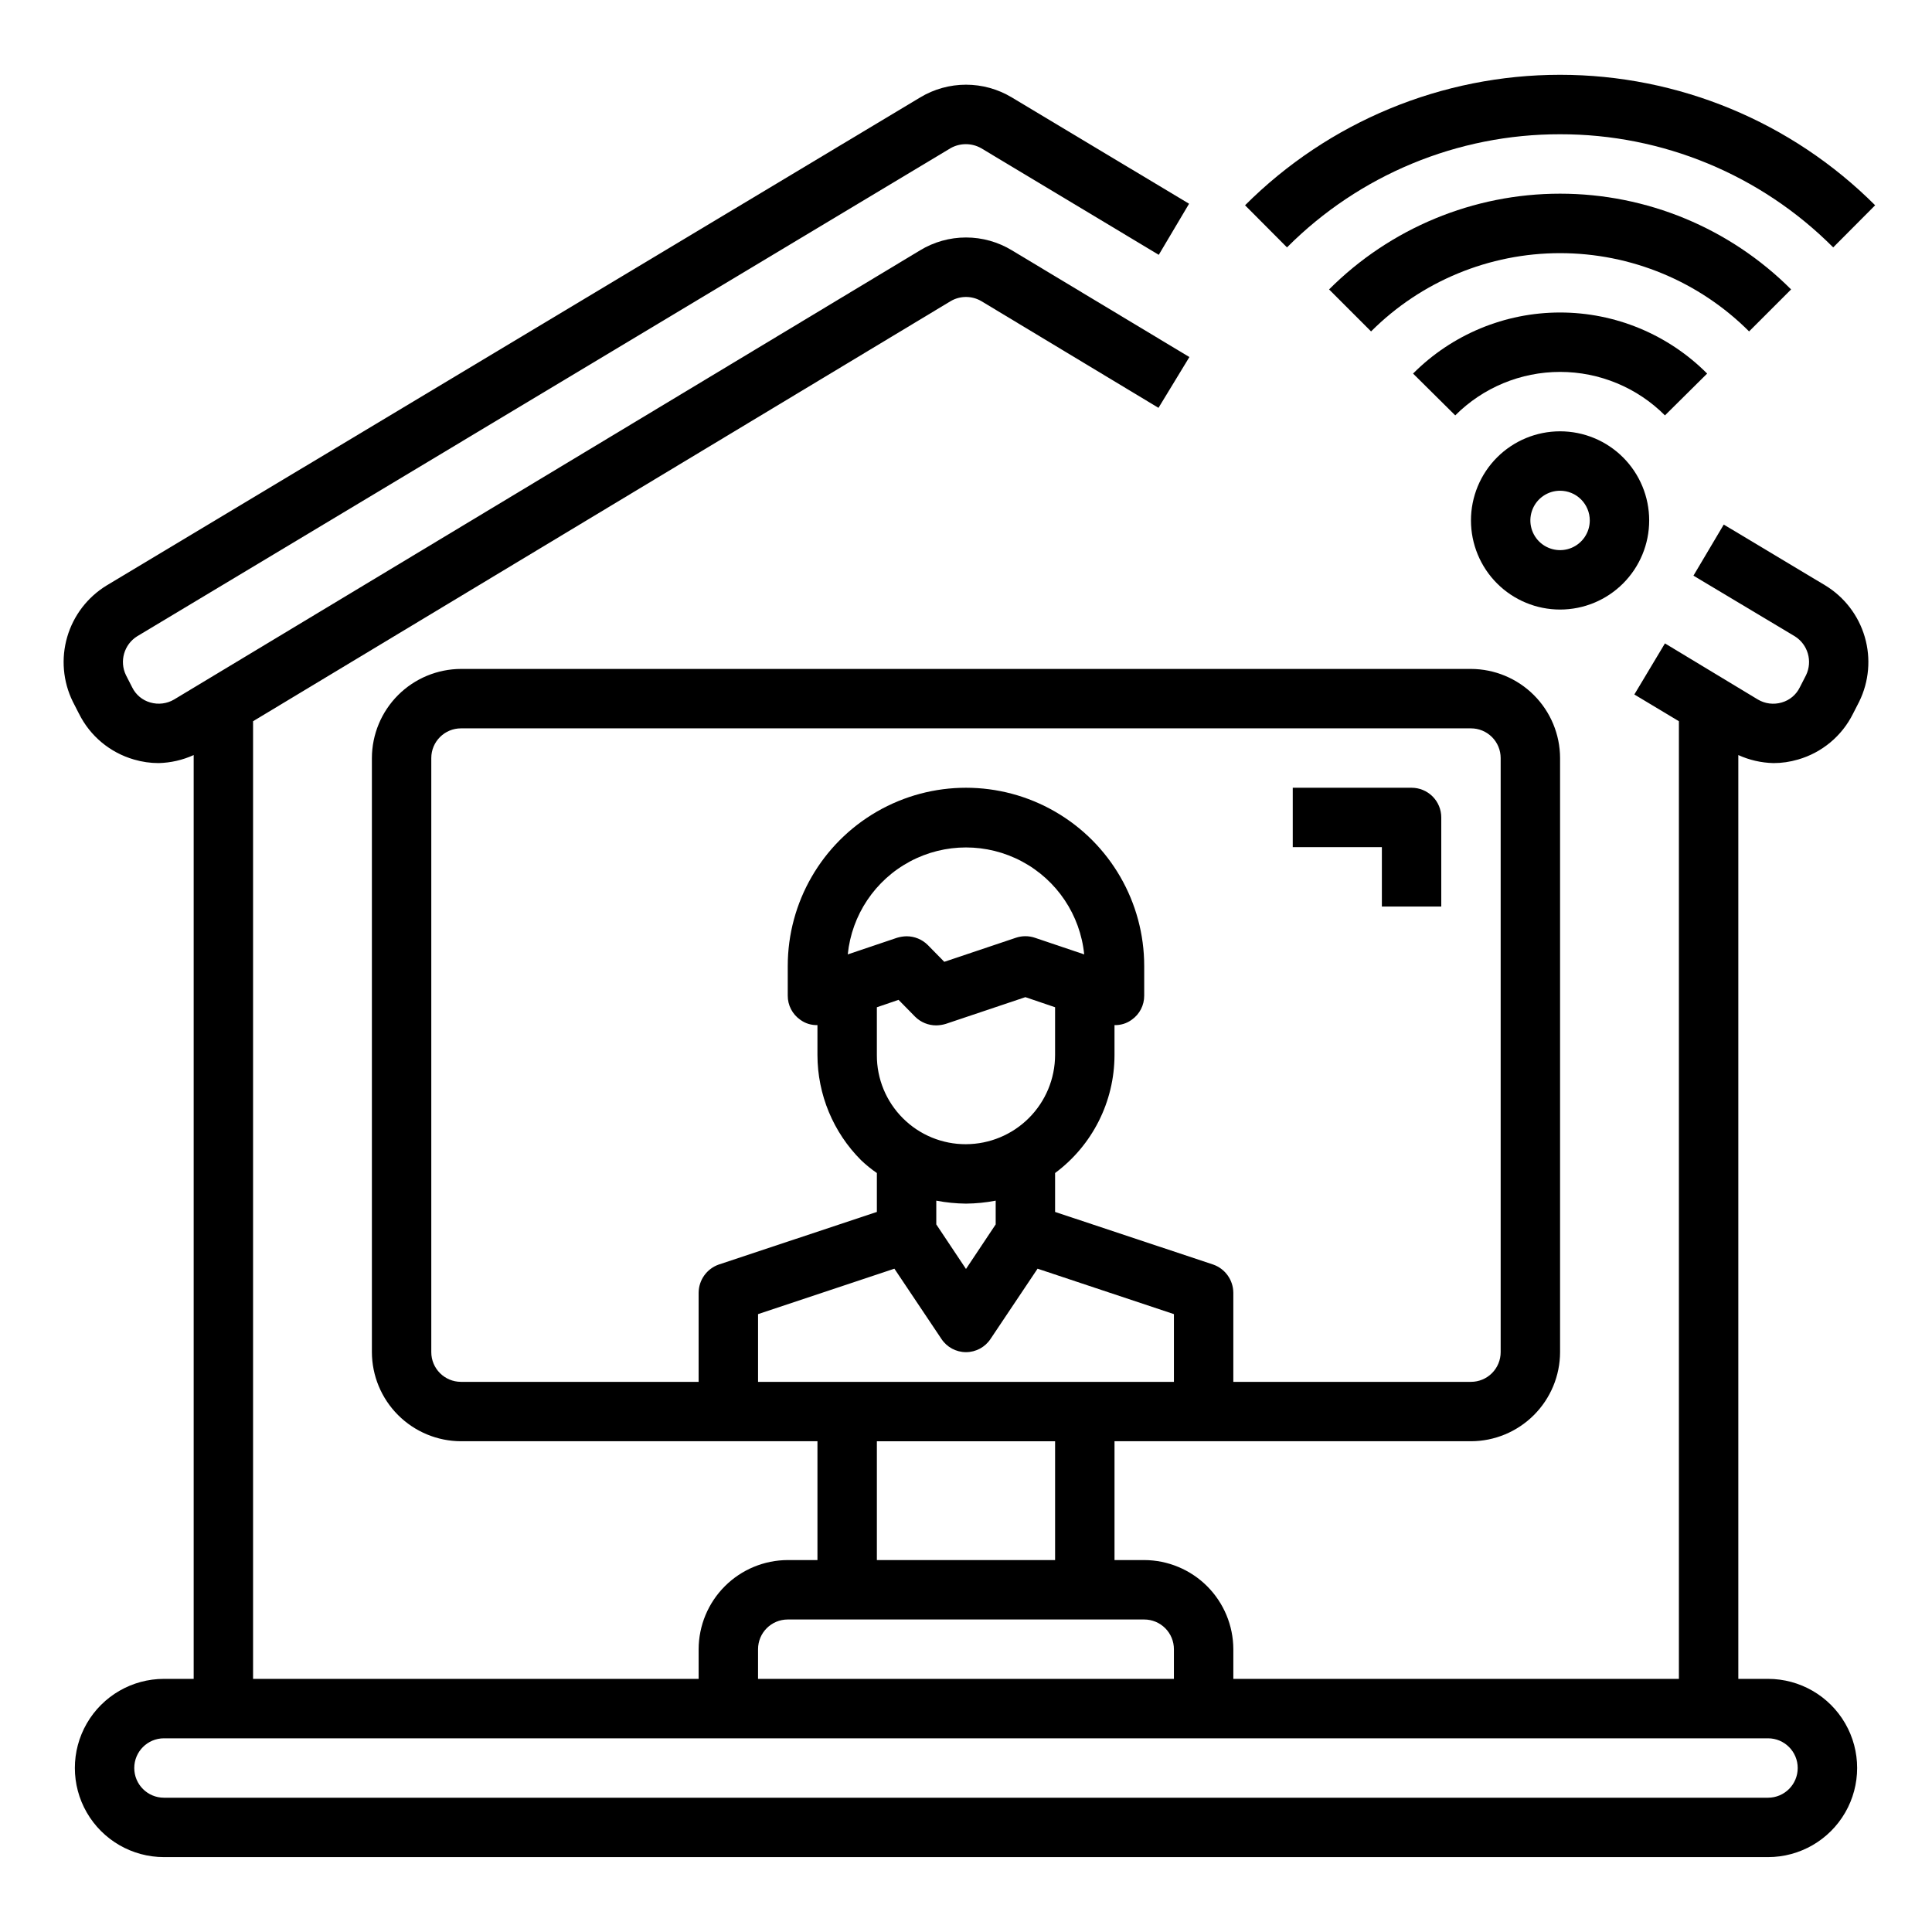
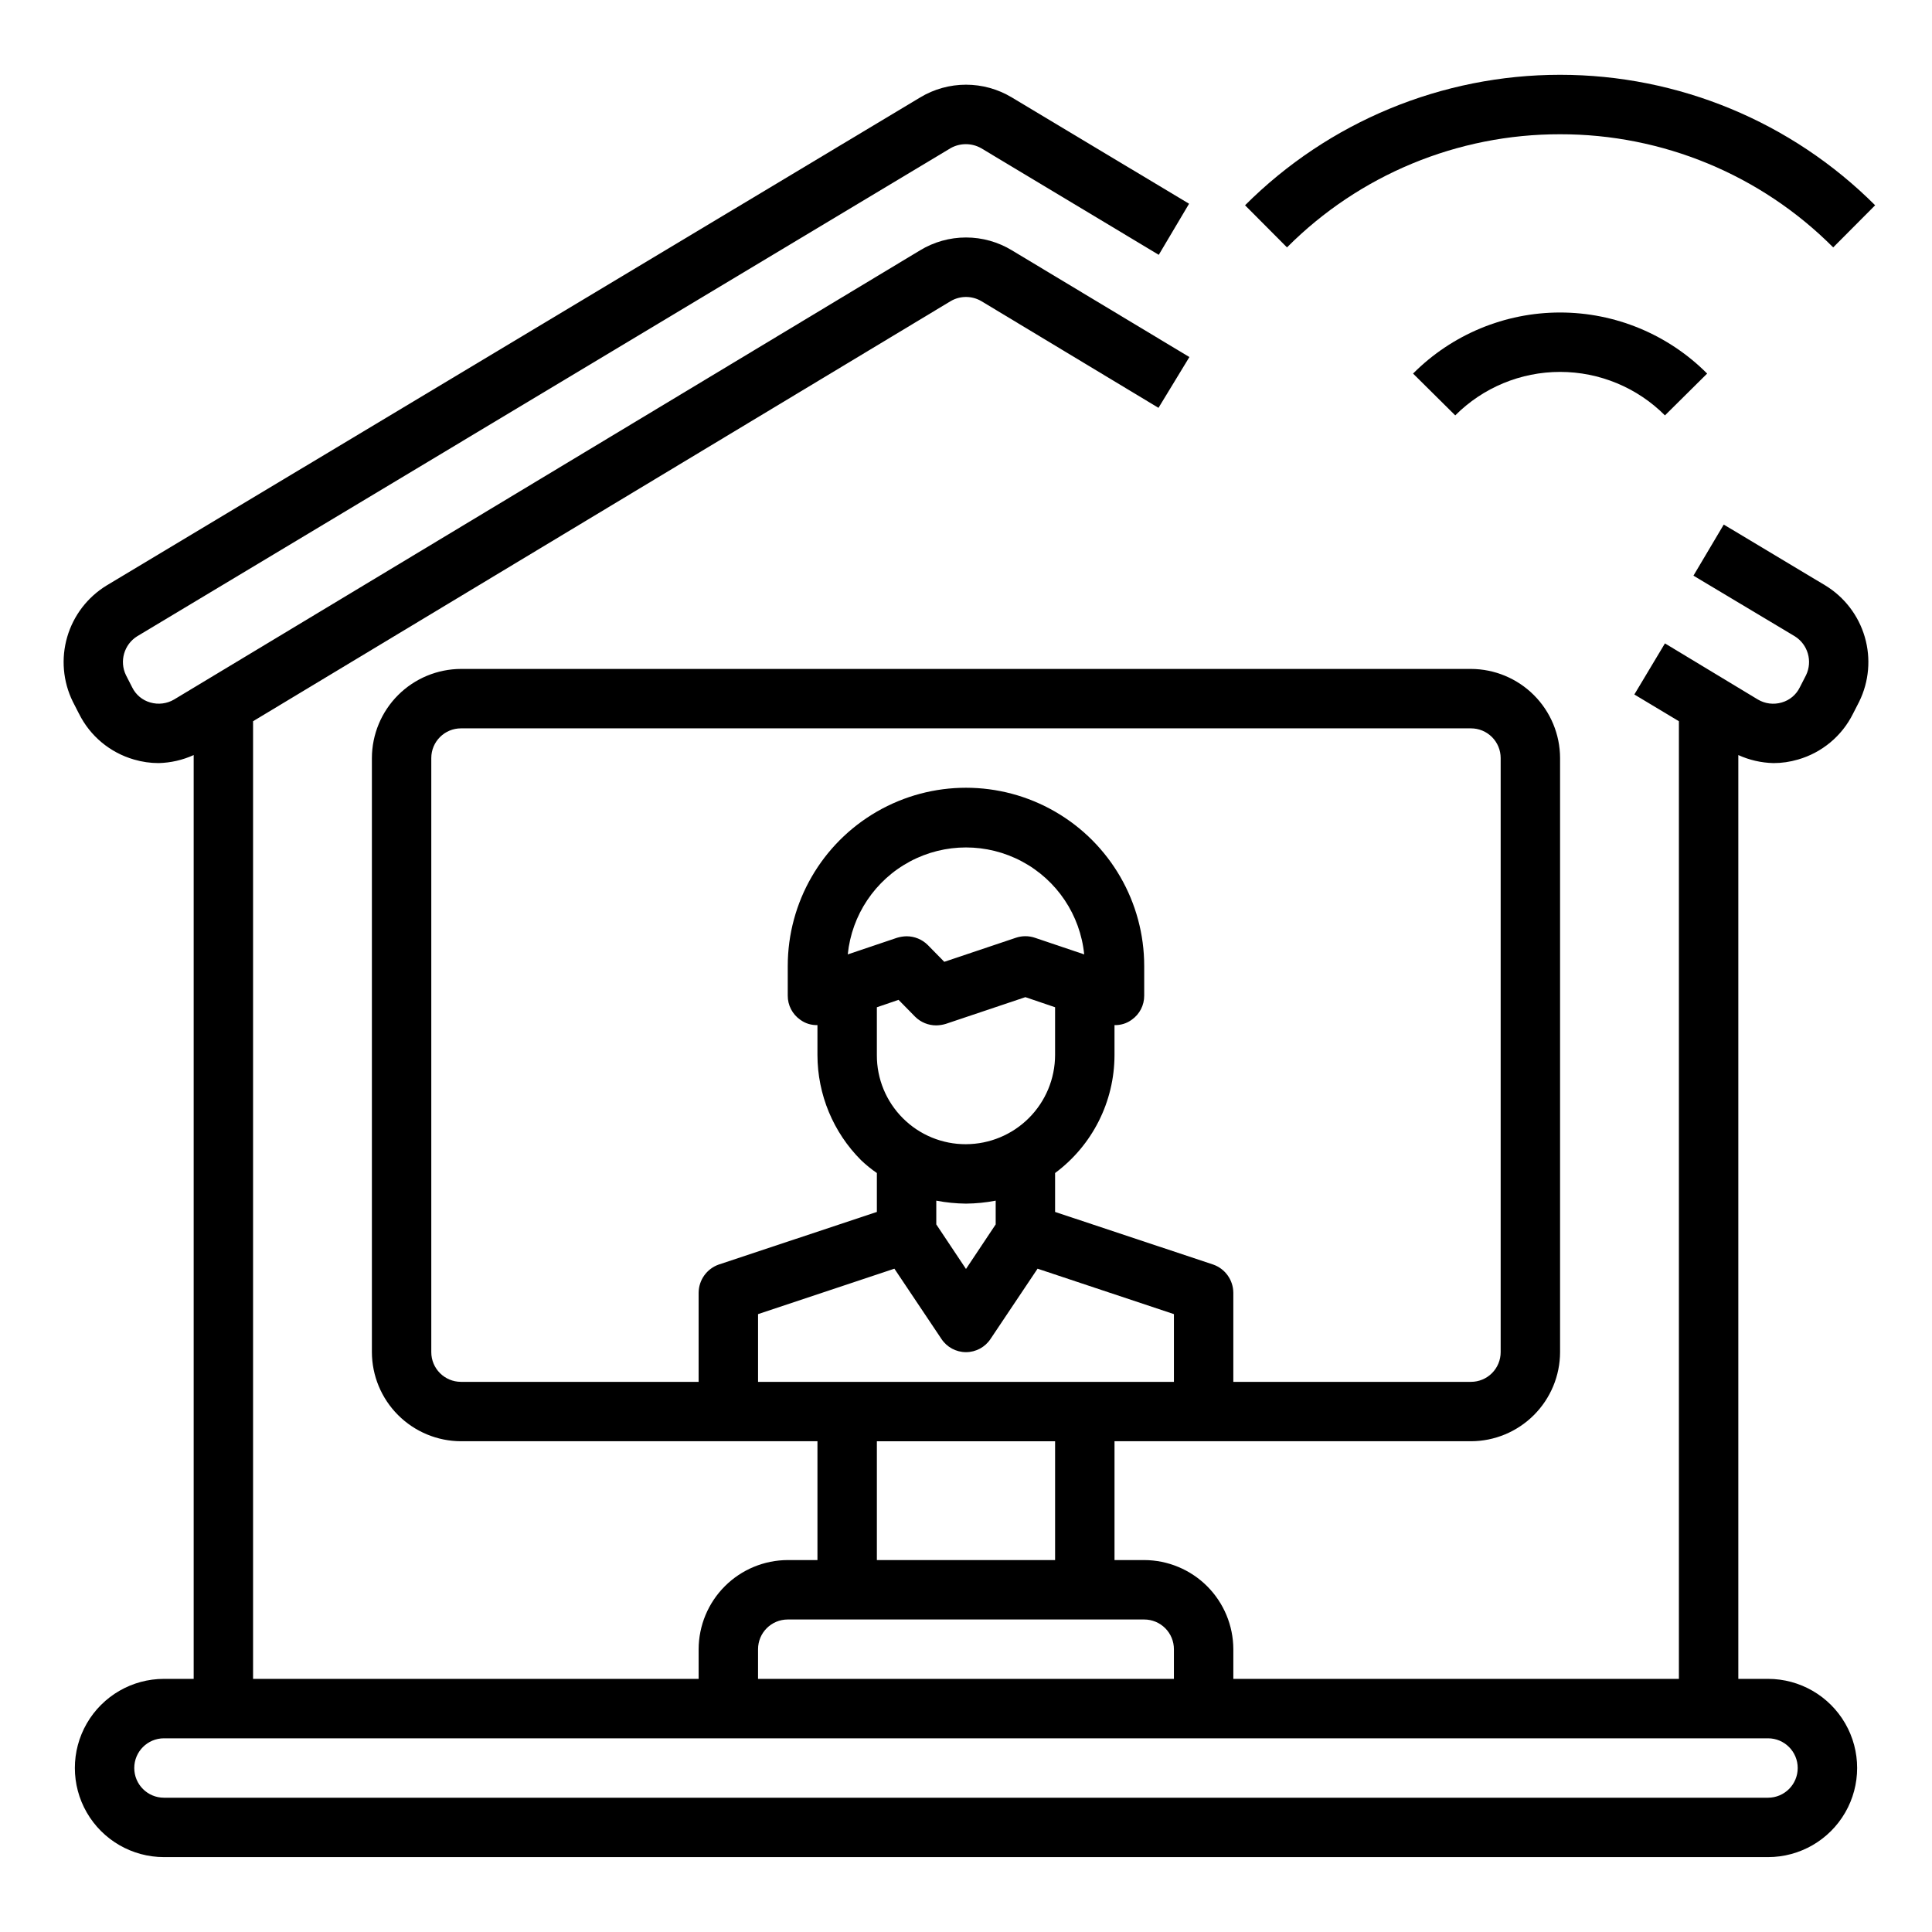
<svg xmlns="http://www.w3.org/2000/svg" fill="#000000" width="800px" height="800px" version="1.1" viewBox="144 144 512 512">
  <g>
    <path d="m557.44 179.58c27.156-0.043 53.207 10.75 72.375 29.984l11.117-11.164c-22.145-22.141-52.176-34.578-83.492-34.578-31.312 0-61.344 12.438-83.488 34.578l11.117 11.164h-0.004c19.168-19.234 45.219-30.027 72.375-29.984z" />
-     <path d="m618.66 220.7c-16.234-16.246-38.258-25.375-61.223-25.375s-44.988 9.129-61.219 25.375l11.133 11.133-0.004-0.004c13.289-13.281 31.305-20.742 50.09-20.742 18.789 0 36.805 7.461 50.09 20.742z" />
    <path d="m596.41 243c-10.32-10.363-24.344-16.184-38.969-16.184-14.621 0-28.645 5.82-38.965 16.184l11.18 11.082c7.363-7.379 17.363-11.523 27.785-11.523 10.426 0 20.426 4.144 27.789 11.523z" />
-     <path d="m533.82 281.92c0 6.262 2.488 12.27 6.914 16.699 4.43 4.43 10.438 6.918 16.699 6.918 6.266 0 12.273-2.488 16.699-6.918 4.43-4.43 6.918-10.438 6.918-16.699s-2.488-12.27-6.918-16.699c-4.426-4.43-10.434-6.918-16.699-6.918-6.262 0-12.27 2.488-16.699 6.918-4.426 4.43-6.914 10.438-6.914 16.699zm31.488 0c0 3.184-1.918 6.055-4.859 7.273s-6.328 0.543-8.582-1.707c-2.25-2.25-2.922-5.637-1.703-8.578 1.215-2.941 4.086-4.859 7.269-4.859 2.09 0 4.09 0.828 5.566 2.305 1.477 1.477 2.309 3.481 2.309 5.566z" />
-     <path d="m510.21 384.25h15.742v-23.617c0-2.086-0.828-4.09-2.305-5.566-1.477-1.473-3.477-2.305-5.566-2.305h-31.488v15.742h23.617z" />
    <path d="m613.96 346.23c2.211 0 4.41-0.32 6.531-0.945 6.34-1.824 11.625-6.219 14.566-12.125l1.652-3.227c2.609-5.324 3.137-11.434 1.477-17.129-1.66-5.695-5.387-10.562-10.453-13.652l-26.922-16.137-8.031 13.539 26.848 16.059c3.484 2.172 4.773 6.617 2.992 10.312l-1.652 3.227-0.004 0.004c-0.953 1.961-2.699 3.422-4.801 4.012-2.117 0.621-4.398 0.34-6.297-0.785l-24.641-14.879-8.109 13.539 11.809 7.086v253.79h-118.08v-7.871c-0.02-6.258-2.516-12.254-6.938-16.68-4.426-4.422-10.422-6.918-16.68-6.938h-7.871v-31.488h94.465c6.258-0.016 12.254-2.512 16.676-6.938 4.426-4.422 6.922-10.418 6.938-16.676v-157.44c-0.016-6.258-2.512-12.254-6.938-16.68-4.422-4.422-10.418-6.918-16.676-6.938h-267.65c-6.258 0.02-12.254 2.516-16.68 6.938-4.426 4.426-6.918 10.422-6.938 16.68v157.44c0.02 6.258 2.512 12.254 6.938 16.676 4.426 4.426 10.422 6.922 16.68 6.938h94.461v31.488h-7.871c-6.258 0.02-12.254 2.516-16.676 6.938-4.426 4.426-6.922 10.422-6.941 16.68v7.871h-118.08v-253.79l184.84-111.31c2.523-1.496 5.66-1.496 8.188 0l46.918 28.262 8.188-13.461-47-28.262c-3.676-2.242-7.894-3.426-12.199-3.426s-8.527 1.184-12.203 3.426l-197.67 119.02c-1.898 1.117-4.18 1.402-6.297 0.785-2.098-0.59-3.848-2.051-4.801-4.012l-1.652-3.227v-0.004c-1.785-3.695-0.492-8.141 2.988-10.312l215.54-129.34c2.516-1.418 5.59-1.418 8.105 0l47.074 28.262 8.031-13.539-46.996-28.184c-3.66-2.203-7.852-3.363-12.121-3.363-4.273 0-8.465 1.16-12.125 3.363l-215.61 129.34c-5.062 3.09-8.793 7.957-10.453 13.652-1.66 5.695-1.133 11.805 1.477 17.129l1.652 3.227h0.004c2.938 5.906 8.223 10.301 14.562 12.125 2.121 0.625 4.32 0.945 6.531 0.945 3.211-0.078 6.367-0.801 9.289-2.129v244.82h-7.871c-8.438 0-16.234 4.504-20.453 11.809-4.219 7.309-4.219 16.309 0 23.617 4.219 7.305 12.016 11.809 20.453 11.809h425.09c8.438 0 16.234-4.504 20.453-11.809 4.219-7.309 4.219-16.309 0-23.617-4.219-7.305-12.016-11.809-20.453-11.809h-7.871v-244.82c2.922 1.328 6.082 2.051 9.289 2.129zm-279.46 132.88c-3.188 1.109-5.328 4.106-5.356 7.477v23.617h-62.973c-4.348 0-7.875-3.523-7.875-7.871v-157.44c0-4.348 3.527-7.871 7.875-7.871h267.65c2.086 0 4.09 0.828 5.566 2.305s2.305 3.477 2.305 5.566v157.44c0 2.086-0.828 4.09-2.305 5.566-1.477 1.477-3.481 2.305-5.566 2.305h-62.977v-23.617c-0.027-3.371-2.168-6.367-5.356-7.477l-41.879-13.934v-10.312c9.895-7.344 15.73-18.934 15.746-31.254v-7.949c1.637 0.051 3.246-0.445 4.566-1.418 2.082-1.453 3.316-3.836 3.305-6.375v-7.871c0-16.875-9.004-32.469-23.617-40.906s-32.617-8.438-47.23 0c-14.613 8.438-23.617 24.031-23.617 40.906v7.871c-0.012 2.539 1.227 4.922 3.309 6.375 1.32 0.973 2.926 1.469 4.562 1.418v7.949c0.016 10.457 4.176 20.48 11.574 27.867 1.301 1.238 2.695 2.371 4.172 3.387v10.312zm65.496-31.883c-6.273 0.027-12.293-2.453-16.727-6.891-4.438-4.434-6.918-10.453-6.891-16.727v-12.672l5.746-1.969 4.41 4.488c1.488 1.469 3.496 2.289 5.586 2.281 0.855-0.016 1.703-0.148 2.519-0.395l21.098-7.086 7.871 2.676v12.676c-0.016 6.258-2.512 12.254-6.938 16.68-4.422 4.426-10.418 6.918-16.676 6.938zm7.871 14.957v6.297l-7.871 11.809-7.871-11.809v-6.297h-0.004c2.598 0.5 5.231 0.762 7.875 0.789 2.641-0.023 5.277-0.285 7.871-0.789zm-39.203-65.258c1.051-10.453 7.238-19.691 16.504-24.637 9.266-4.945 20.387-4.945 29.652 0 9.266 4.945 15.457 14.184 16.504 24.637l-13.066-4.41c-1.633-0.551-3.402-0.551-5.039 0l-18.973 6.375-4.41-4.488 0.004 0.004c-1.488-1.469-3.5-2.289-5.59-2.285-0.852 0.016-1.699 0.148-2.519 0.395zm-23.773 113.28v-17.949l36.133-12.043 12.438 18.578c1.438 2.211 3.894 3.543 6.535 3.543 2.637 0 5.094-1.332 6.531-3.543l12.438-18.578 36.133 12.043v17.949zm78.719 15.742v31.488h-47.23v-31.488zm-78.719 55.105c0-4.348 3.523-7.871 7.871-7.871h94.465c2.09 0 4.09 0.828 5.566 2.305 1.477 1.477 2.305 3.481 2.305 5.566v7.871h-110.21zm267.65 23.617c4.348 0 7.871 3.523 7.871 7.871 0 4.348-3.523 7.871-7.871 7.871h-425.09c-4.348 0-7.871-3.523-7.871-7.871 0-4.348 3.523-7.871 7.871-7.871z" />
  </g>
</svg>